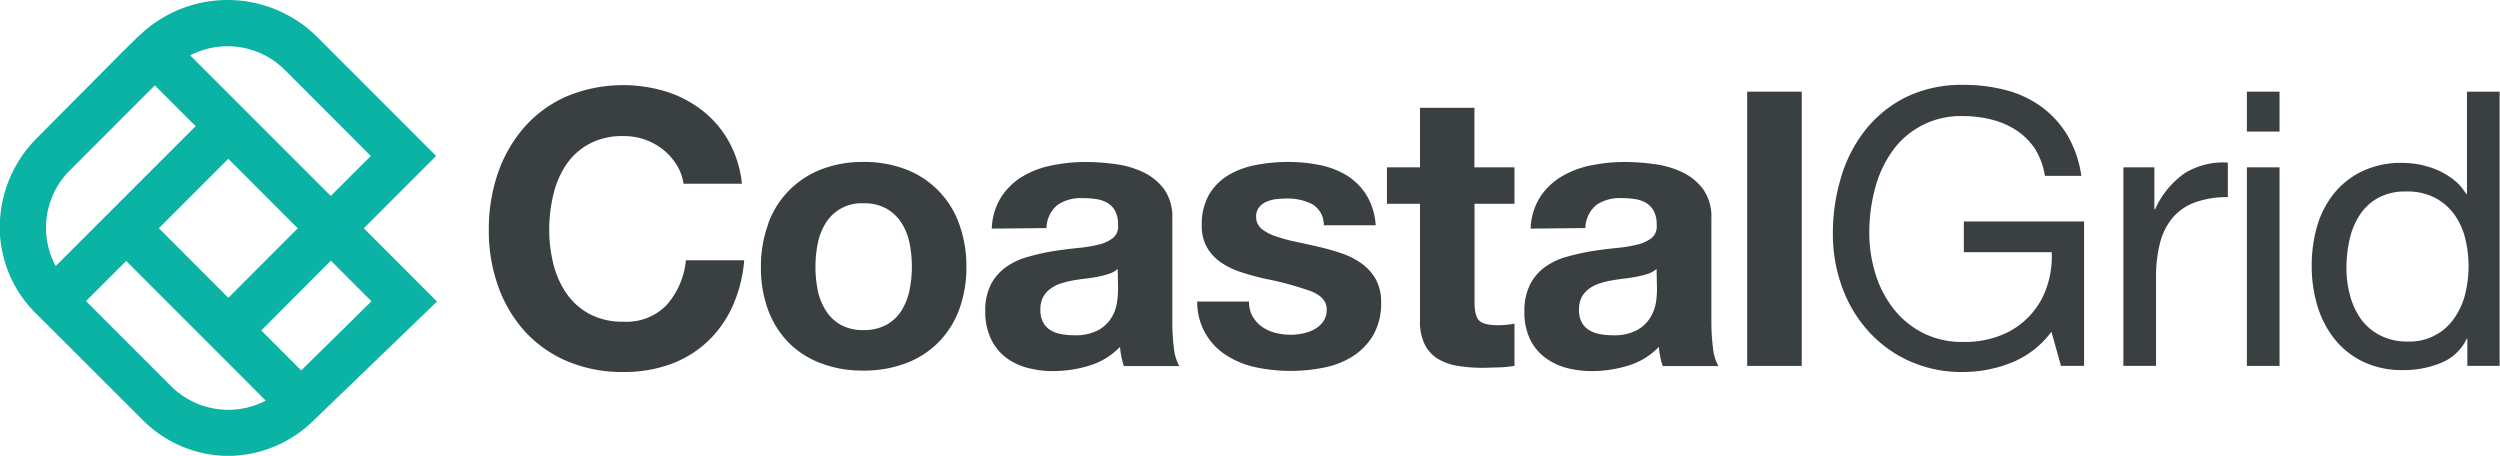
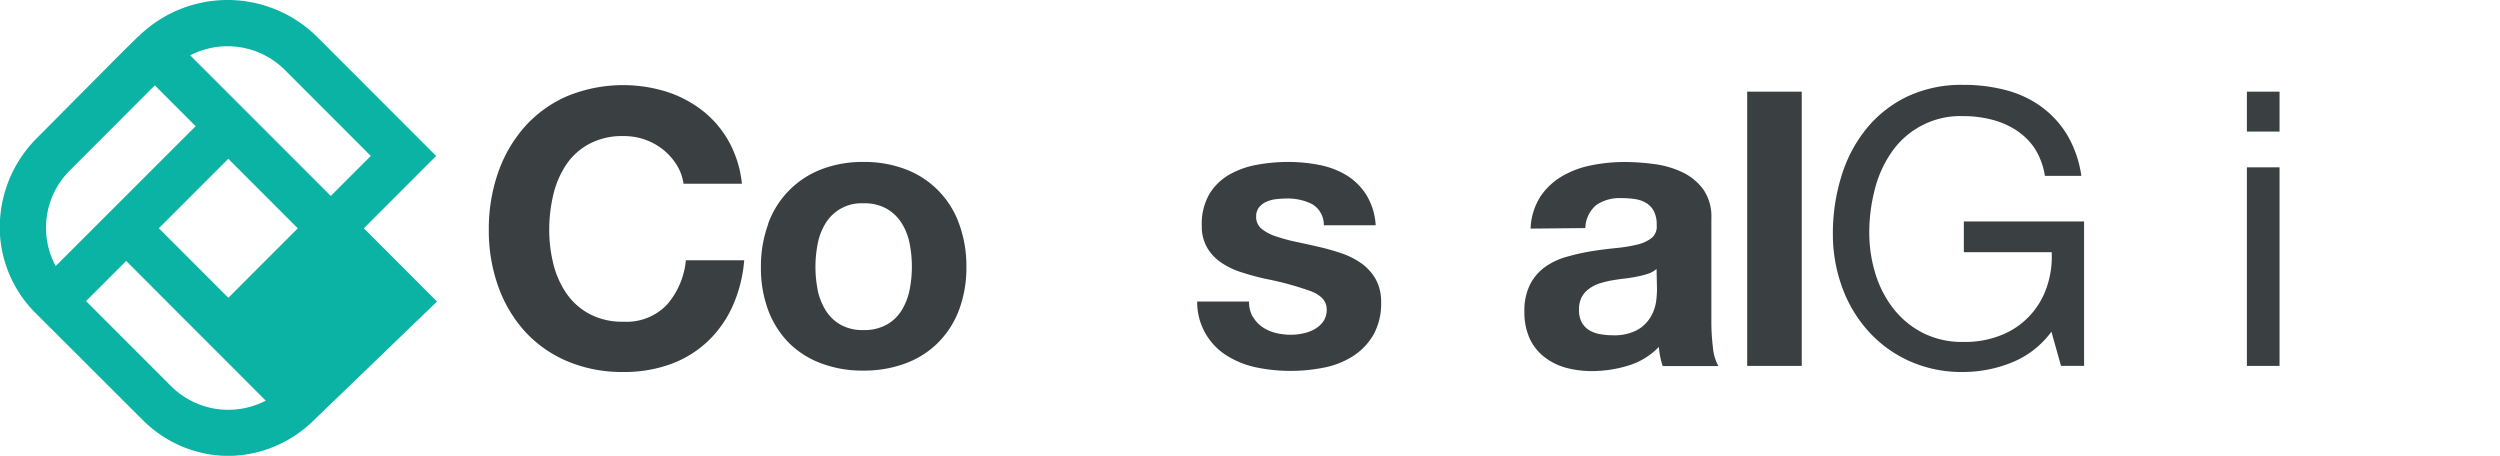
<svg xmlns="http://www.w3.org/2000/svg" viewBox="0 0 459.28 83.75">
  <defs>
    <style>.cls-1{fill:#3a4042;}.cls-2{fill:#0bb3a4;}</style>
  </defs>
  <g id="Layer_2" data-name="Layer 2">
    <g id="Layer_1-2" data-name="Layer 1">
      <path class="cls-1" d="M124.3,30.28a11.11,11.11,0,0,0-2.47-2.79A11.55,11.55,0,0,0,114.57,25a12.85,12.85,0,0,0-6.35,1.45A11.89,11.89,0,0,0,104,30.28a16.93,16.93,0,0,0-2.36,5.54,27.78,27.78,0,0,0-.74,6.42,25.86,25.86,0,0,0,.74,6.17,16.65,16.65,0,0,0,2.36,5.4,12.06,12.06,0,0,0,4.24,3.84,12.85,12.85,0,0,0,6.35,1.45A10.23,10.23,0,0,0,122.5,56a14.38,14.38,0,0,0,3.5-8.19h10.72a25.72,25.72,0,0,1-2.18,8.54,20.52,20.52,0,0,1-4.66,6.49,19.75,19.75,0,0,1-6.78,4.09,24.78,24.78,0,0,1-8.53,1.41,25.84,25.84,0,0,1-10.41-2,22.35,22.35,0,0,1-7.8-5.53,24.72,24.72,0,0,1-4.87-8.3A30.34,30.34,0,0,1,89.8,42.24a31.43,31.43,0,0,1,1.69-10.48,25.33,25.33,0,0,1,4.87-8.43,22.39,22.39,0,0,1,7.8-5.65,27,27,0,0,1,18.27-.84,21.39,21.39,0,0,1,6.64,3.49A18.88,18.88,0,0,1,133.9,26a20.3,20.3,0,0,1,2.4,7.76H125.57a8.89,8.89,0,0,0-1.27-3.49" />
      <path class="cls-1" d="M141.13,41.07a16.74,16.74,0,0,1,9.74-9.95,21,21,0,0,1,7.76-1.37,21.28,21.28,0,0,1,7.8,1.37,16.68,16.68,0,0,1,9.77,10A22.53,22.53,0,0,1,177.54,49a22.15,22.15,0,0,1-1.34,7.9,17,17,0,0,1-3.81,6,16.55,16.55,0,0,1-6,3.84,21.49,21.49,0,0,1-7.8,1.34,21.16,21.16,0,0,1-7.76-1.34A16.6,16.6,0,0,1,144.94,63a17.14,17.14,0,0,1-3.81-6,22.15,22.15,0,0,1-1.34-7.9,22.53,22.53,0,0,1,1.34-7.94m9.1,12.21A11.62,11.62,0,0,0,151.68,57a7.65,7.65,0,0,0,2.72,2.64,8.28,8.28,0,0,0,4.23,1,8.48,8.48,0,0,0,4.27-1A7.57,7.57,0,0,0,165.65,57a11.39,11.39,0,0,0,1.45-3.74,21.55,21.55,0,0,0,.42-4.27,22,22,0,0,0-.42-4.3A11,11,0,0,0,165.65,41a8,8,0,0,0-2.75-2.65,8.28,8.28,0,0,0-4.27-1A7.7,7.7,0,0,0,151.68,41a11.19,11.19,0,0,0-1.45,3.74,22,22,0,0,0-.42,4.3,21.55,21.55,0,0,0,.42,4.27" />
-       <path class="cls-1" d="M182.2,42A11.65,11.65,0,0,1,184,36.1a12.07,12.07,0,0,1,3.95-3.74,17.25,17.25,0,0,1,5.4-2,30.67,30.67,0,0,1,6-.6,40.69,40.69,0,0,1,5.58.39,17.15,17.15,0,0,1,5.15,1.51,10.26,10.26,0,0,1,3.81,3.14,8.77,8.77,0,0,1,1.48,5.33v19a37.83,37.83,0,0,0,.28,4.73,8.67,8.67,0,0,0,1,3.39H206.47a14.81,14.81,0,0,1-.71-3.53,13,13,0,0,1-5.64,3.45,22.61,22.61,0,0,1-6.63,1,18,18,0,0,1-4.87-.63,11.13,11.13,0,0,1-4-2A9.23,9.23,0,0,1,182,62.14a11.56,11.56,0,0,1-1-4.87,10.64,10.64,0,0,1,1.09-5.12A9.18,9.18,0,0,1,185,48.94a12.68,12.68,0,0,1,4-1.8,40.55,40.55,0,0,1,4.48-1c1.5-.24,3-.42,4.44-.57a26.9,26.9,0,0,0,3.88-.63,6.74,6.74,0,0,0,2.68-1.23,2.72,2.72,0,0,0,.92-2.37,5.32,5.32,0,0,0-.53-2.57,3.89,3.89,0,0,0-1.41-1.49,5.65,5.65,0,0,0-2.05-.7,16.33,16.33,0,0,0-2.5-.18,7.59,7.59,0,0,0-4.66,1.27,5.64,5.64,0,0,0-2,4.23Zm23.14,7.41a4.52,4.52,0,0,1-1.59.89,16,16,0,0,1-2,.52c-.73.15-1.5.27-2.3.36s-1.6.21-2.4.35a19,19,0,0,0-2.22.56,6.65,6.65,0,0,0-1.9,1,4.55,4.55,0,0,0-1.31,1.51,4.91,4.91,0,0,0-.49,2.33,4.69,4.69,0,0,0,.49,2.26,3.9,3.9,0,0,0,1.34,1.45,5.7,5.7,0,0,0,2,.74,12.7,12.7,0,0,0,2.33.21,8.83,8.83,0,0,0,4.58-1,6.55,6.55,0,0,0,2.4-2.36,7.41,7.41,0,0,0,.95-2.79,18.71,18.71,0,0,0,.18-2.26Z" />
      <path class="cls-1" d="M230.14,58.15a6,6,0,0,0,1.73,1.9,7.44,7.44,0,0,0,2.44,1.1,11.65,11.65,0,0,0,2.85.35,10.44,10.44,0,0,0,2.23-.25,7.46,7.46,0,0,0,2.11-.77,4.91,4.91,0,0,0,1.59-1.41,3.75,3.75,0,0,0,.64-2.23q0-2.25-3-3.38a58.67,58.67,0,0,0-8.36-2.26c-1.46-.33-2.89-.72-4.27-1.17a14.3,14.3,0,0,1-3.71-1.76,8.57,8.57,0,0,1-2.61-2.75,7.8,7.8,0,0,1-1-4.06,10.92,10.92,0,0,1,1.38-5.78,10.17,10.17,0,0,1,3.63-3.57,15.92,15.92,0,0,1,5.08-1.83,31.57,31.57,0,0,1,5.79-.53,29.43,29.43,0,0,1,5.75.56,15.27,15.27,0,0,1,5,1.91A11.45,11.45,0,0,1,251,35.78a12,12,0,0,1,1.73,5.61h-9.53A4.39,4.39,0,0,0,241,37.47a10,10,0,0,0-4.65-1,17.54,17.54,0,0,0-1.84.11,6,6,0,0,0-1.8.46,3.55,3.55,0,0,0-1.37,1,2.7,2.7,0,0,0-.57,1.8,2.76,2.76,0,0,0,1,2.19,7.66,7.66,0,0,0,2.58,1.37,30,30,0,0,0,3.63,1c1.36.29,2.75.59,4.16.92a42.69,42.69,0,0,1,4.27,1.2,14.35,14.35,0,0,1,3.71,1.87,9.14,9.14,0,0,1,2.61,2.89,8.61,8.61,0,0,1,1,4.27,11.72,11.72,0,0,1-1.44,6,11.6,11.6,0,0,1-3.78,3.91,15.45,15.45,0,0,1-5.32,2.08,31.1,31.1,0,0,1-6.11.6,30.57,30.57,0,0,1-6.21-.63,16.42,16.42,0,0,1-5.39-2.12,11.54,11.54,0,0,1-5.54-10h9.52a5.59,5.59,0,0,0,.67,2.79" />
-       <path class="cls-1" d="M278.23,30.74v6.7h-7.34V55.5c0,1.7.28,2.83.85,3.39s1.69.85,3.38.85c.57,0,1.11,0,1.63-.08a11.46,11.46,0,0,0,1.48-.21v7.77a24.91,24.91,0,0,1-2.82.28c-1,0-2.05.07-3,.07a29.51,29.51,0,0,1-4.41-.32A10.39,10.39,0,0,1,264.29,66a6.62,6.62,0,0,1-2.5-2.61,9.35,9.35,0,0,1-.92-4.45V37.44H254.8v-6.7h6.07V19.8h10V30.74Z" />
      <path class="cls-1" d="M281.19,42A11.65,11.65,0,0,1,283,36.1a12.1,12.1,0,0,1,4-3.74,17.1,17.1,0,0,1,5.39-2,30.7,30.7,0,0,1,6-.6,40.66,40.66,0,0,1,5.57.39,17.15,17.15,0,0,1,5.15,1.51,10.26,10.26,0,0,1,3.81,3.14,8.77,8.77,0,0,1,1.48,5.33v19a37.79,37.79,0,0,0,.29,4.73,8.51,8.51,0,0,0,1,3.39H305.46a14.17,14.17,0,0,1-.7-3.53,13,13,0,0,1-5.65,3.45,22.56,22.56,0,0,1-6.63,1,18.09,18.09,0,0,1-4.87-.63,11.21,11.21,0,0,1-3.95-2A9.23,9.23,0,0,1,281,62.14a11.56,11.56,0,0,1-.95-4.87,10.64,10.64,0,0,1,1.1-5.12A9,9,0,0,1,284,48.94a12.63,12.63,0,0,1,3.95-1.8,40.55,40.55,0,0,1,4.48-1c1.5-.24,3-.42,4.45-.57a27.13,27.13,0,0,0,3.88-.63,6.81,6.81,0,0,0,2.68-1.23,2.71,2.71,0,0,0,.91-2.37,5.2,5.2,0,0,0-.53-2.57,3.89,3.89,0,0,0-1.41-1.49,5.6,5.6,0,0,0-2-.7,16.56,16.56,0,0,0-2.51-.18,7.57,7.57,0,0,0-4.65,1.27,5.68,5.68,0,0,0-2,4.23Zm23.14,7.41a4.56,4.56,0,0,1-1.58.89,16.58,16.58,0,0,1-2.05.52c-.73.15-1.49.27-2.29.36s-1.6.21-2.4.35a18.49,18.49,0,0,0-2.22.56,6.71,6.71,0,0,0-1.91,1,4.55,4.55,0,0,0-1.31,1.51,5,5,0,0,0-.49,2.33,4.81,4.81,0,0,0,.49,2.26,3.85,3.85,0,0,0,1.35,1.45,5.65,5.65,0,0,0,2,.74,12.7,12.7,0,0,0,2.33.21,8.86,8.86,0,0,0,4.59-1,6.55,6.55,0,0,0,2.4-2.36,7.77,7.77,0,0,0,1-2.79,18.36,18.36,0,0,0,.17-2.26Z" />
      <rect class="cls-1" x="320.98" y="16.84" width="10.02" height="50.38" />
      <path class="cls-1" d="M369.53,66.62a23.89,23.89,0,0,1-8.82,1.72,23.45,23.45,0,0,1-10.09-2.08,22.63,22.63,0,0,1-7.55-5.61,24.45,24.45,0,0,1-4.73-8.11A28.4,28.4,0,0,1,336.72,43a35.35,35.35,0,0,1,1.52-10.47,25.8,25.8,0,0,1,4.51-8.72,21.93,21.93,0,0,1,7.48-6,23.34,23.34,0,0,1,10.48-2.22,30.21,30.21,0,0,1,7.73.95,19.4,19.4,0,0,1,6.49,3,17.93,17.93,0,0,1,4.8,5.18,20.51,20.51,0,0,1,2.64,7.59h-6.7a13.13,13.13,0,0,0-1.84-5A12,12,0,0,0,370.52,24,14.85,14.85,0,0,0,366,22a20.86,20.86,0,0,0-5.33-.67A15.35,15.35,0,0,0,347.48,28a21.09,21.09,0,0,0-3.07,6.84,31.49,31.49,0,0,0-1,7.87,25.54,25.54,0,0,0,1.13,7.59,19.77,19.77,0,0,0,3.32,6.42,16.08,16.08,0,0,0,5.4,4.44,15.91,15.91,0,0,0,7.44,1.66,17.88,17.88,0,0,0,7-1.27A14.37,14.37,0,0,0,376,52.79a17.16,17.16,0,0,0,.92-6.46H360.78V40.69h22.09V67.22h-4.24l-1.76-6.28a16.85,16.85,0,0,1-7.34,5.68" />
-       <path class="cls-1" d="M395.78,30.74v7.69h.14a16.17,16.17,0,0,1,5.36-6.56,13.45,13.45,0,0,1,8-2v6.35a16.9,16.9,0,0,0-6.13,1,9.7,9.7,0,0,0-4.1,2.89,11.88,11.88,0,0,0-2.25,4.62,24.49,24.49,0,0,0-.71,6.25V67.22h-6V30.74Z" />
      <path class="cls-1" d="M412.78,16.84h6v7.33h-6Zm6,50.38h-6V30.74h6Z" />
-       <path class="cls-1" d="M453.28,67.22V62.28h-.14a8.82,8.82,0,0,1-4.66,4.37,17.8,17.8,0,0,1-7,1.34,16.5,16.5,0,0,1-7.37-1.55,15.11,15.11,0,0,1-5.23-4.16,18.42,18.42,0,0,1-3.14-6.07,25.14,25.14,0,0,1-1.05-7.34,25.83,25.83,0,0,1,1-7.34,17.25,17.25,0,0,1,3.1-6,15,15,0,0,1,5.22-4.09,16.66,16.66,0,0,1,7.31-1.52,17.51,17.51,0,0,1,3,.28,16.15,16.15,0,0,1,3.25.95,14.12,14.12,0,0,1,3.07,1.77,9.65,9.65,0,0,1,2.43,2.72h.14V16.84h6V67.22ZM431.73,54.27a13.45,13.45,0,0,0,2,4.34,10,10,0,0,0,3.53,3,10.75,10.75,0,0,0,5.05,1.13,9.88,9.88,0,0,0,8.6-4.34A13,13,0,0,0,452.89,54a21.42,21.42,0,0,0,0-10.19,12.9,12.9,0,0,0-2-4.41,10.24,10.24,0,0,0-3.57-3.07A11.06,11.06,0,0,0,442,35.18a10.3,10.3,0,0,0-5.15,1.2,9.48,9.48,0,0,0-3.38,3.18,13.76,13.76,0,0,0-1.84,4.51,23.78,23.78,0,0,0-.56,5.22,18.52,18.52,0,0,0,.67,5" />
-       <path class="cls-2" d="M66.84,41.94,80.12,28.65,58.27,6.79a23.36,23.36,0,0,0-32.8-.13l-.08.08a.1.1,0,0,0-.05,0l-.42.42-2.5,2.46,0,0L6.57,25.57l-.17.18A23.19,23.19,0,0,0,0,43.2a22.35,22.35,0,0,0,6.6,14.38L26.16,77.1a22.36,22.36,0,0,0,15,6.64h1.53a22.57,22.57,0,0,0,14.84-6.42L80.28,55.4ZM52.3,12.82,68.12,28.65,60.77,36,47.94,23.17h0l-13-13A14.9,14.9,0,0,1,52.3,12.82Zm2.41,29.12L42.55,54.11l-.6.6L29.18,41.93,41.94,29.17l12.3,12.31Zm-42-10.51.27-.27v0L28.44,15.68l7.5,7.5L10.23,48.88A14.85,14.85,0,0,1,12.71,31.43ZM31.54,71.05l-.24-.23L15.8,55.31l7.38-7.37L41.94,66.71h0l6.88,6.89A14.88,14.88,0,0,1,31.54,71.05Zm23.79-3L48,60.71,60.78,47.88l7.46,7.47Z" />
+       <path class="cls-2" d="M66.84,41.94,80.12,28.65,58.27,6.79a23.36,23.36,0,0,0-32.8-.13l-.08.08a.1.1,0,0,0-.05,0l-.42.42-2.5,2.46,0,0L6.57,25.57l-.17.18A23.19,23.19,0,0,0,0,43.2a22.35,22.35,0,0,0,6.6,14.38L26.16,77.1a22.36,22.36,0,0,0,15,6.64h1.53a22.57,22.57,0,0,0,14.84-6.42L80.28,55.4ZM52.3,12.82,68.12,28.65,60.77,36,47.94,23.17h0l-13-13A14.9,14.9,0,0,1,52.3,12.82Zm2.41,29.12L42.55,54.11l-.6.6L29.18,41.93,41.94,29.17l12.3,12.31Zm-42-10.51.27-.27v0L28.44,15.68l7.5,7.5L10.23,48.88A14.85,14.85,0,0,1,12.71,31.43ZM31.54,71.05l-.24-.23L15.8,55.31l7.38-7.37L41.94,66.71h0l6.88,6.89A14.88,14.88,0,0,1,31.54,71.05Zm23.79-3l7.46,7.47Z" />
    </g>
  </g>
</svg>